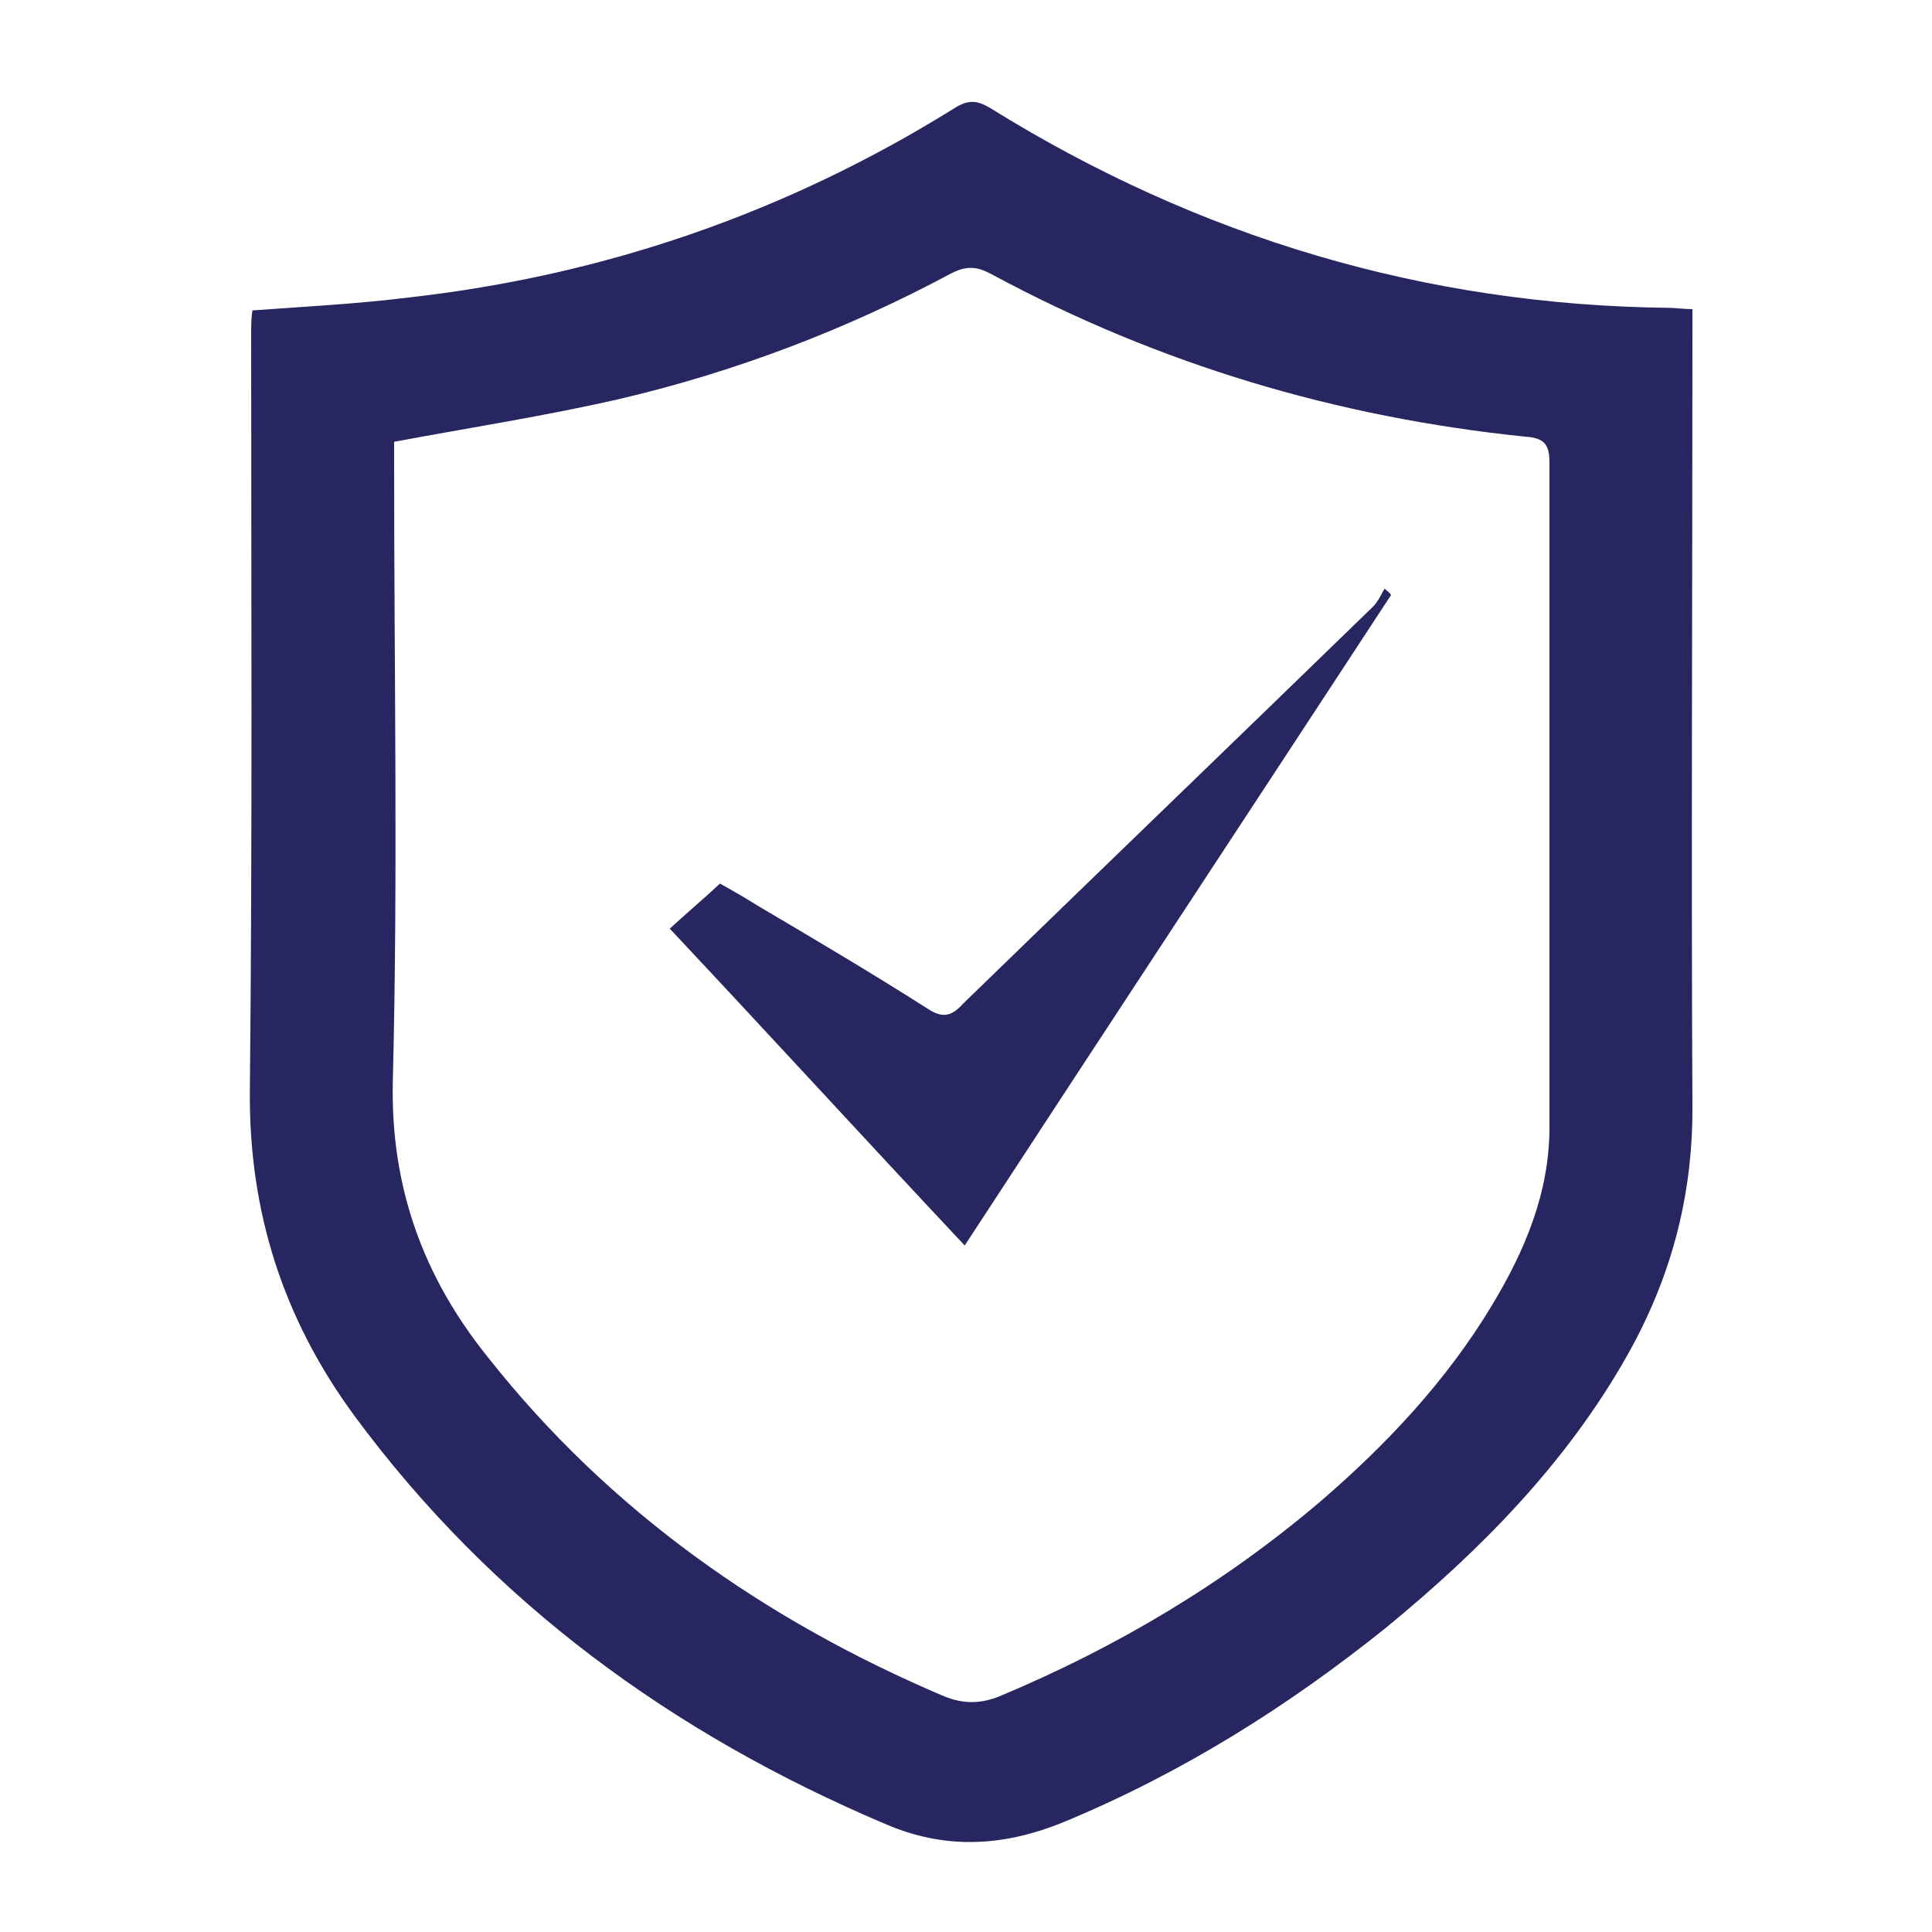
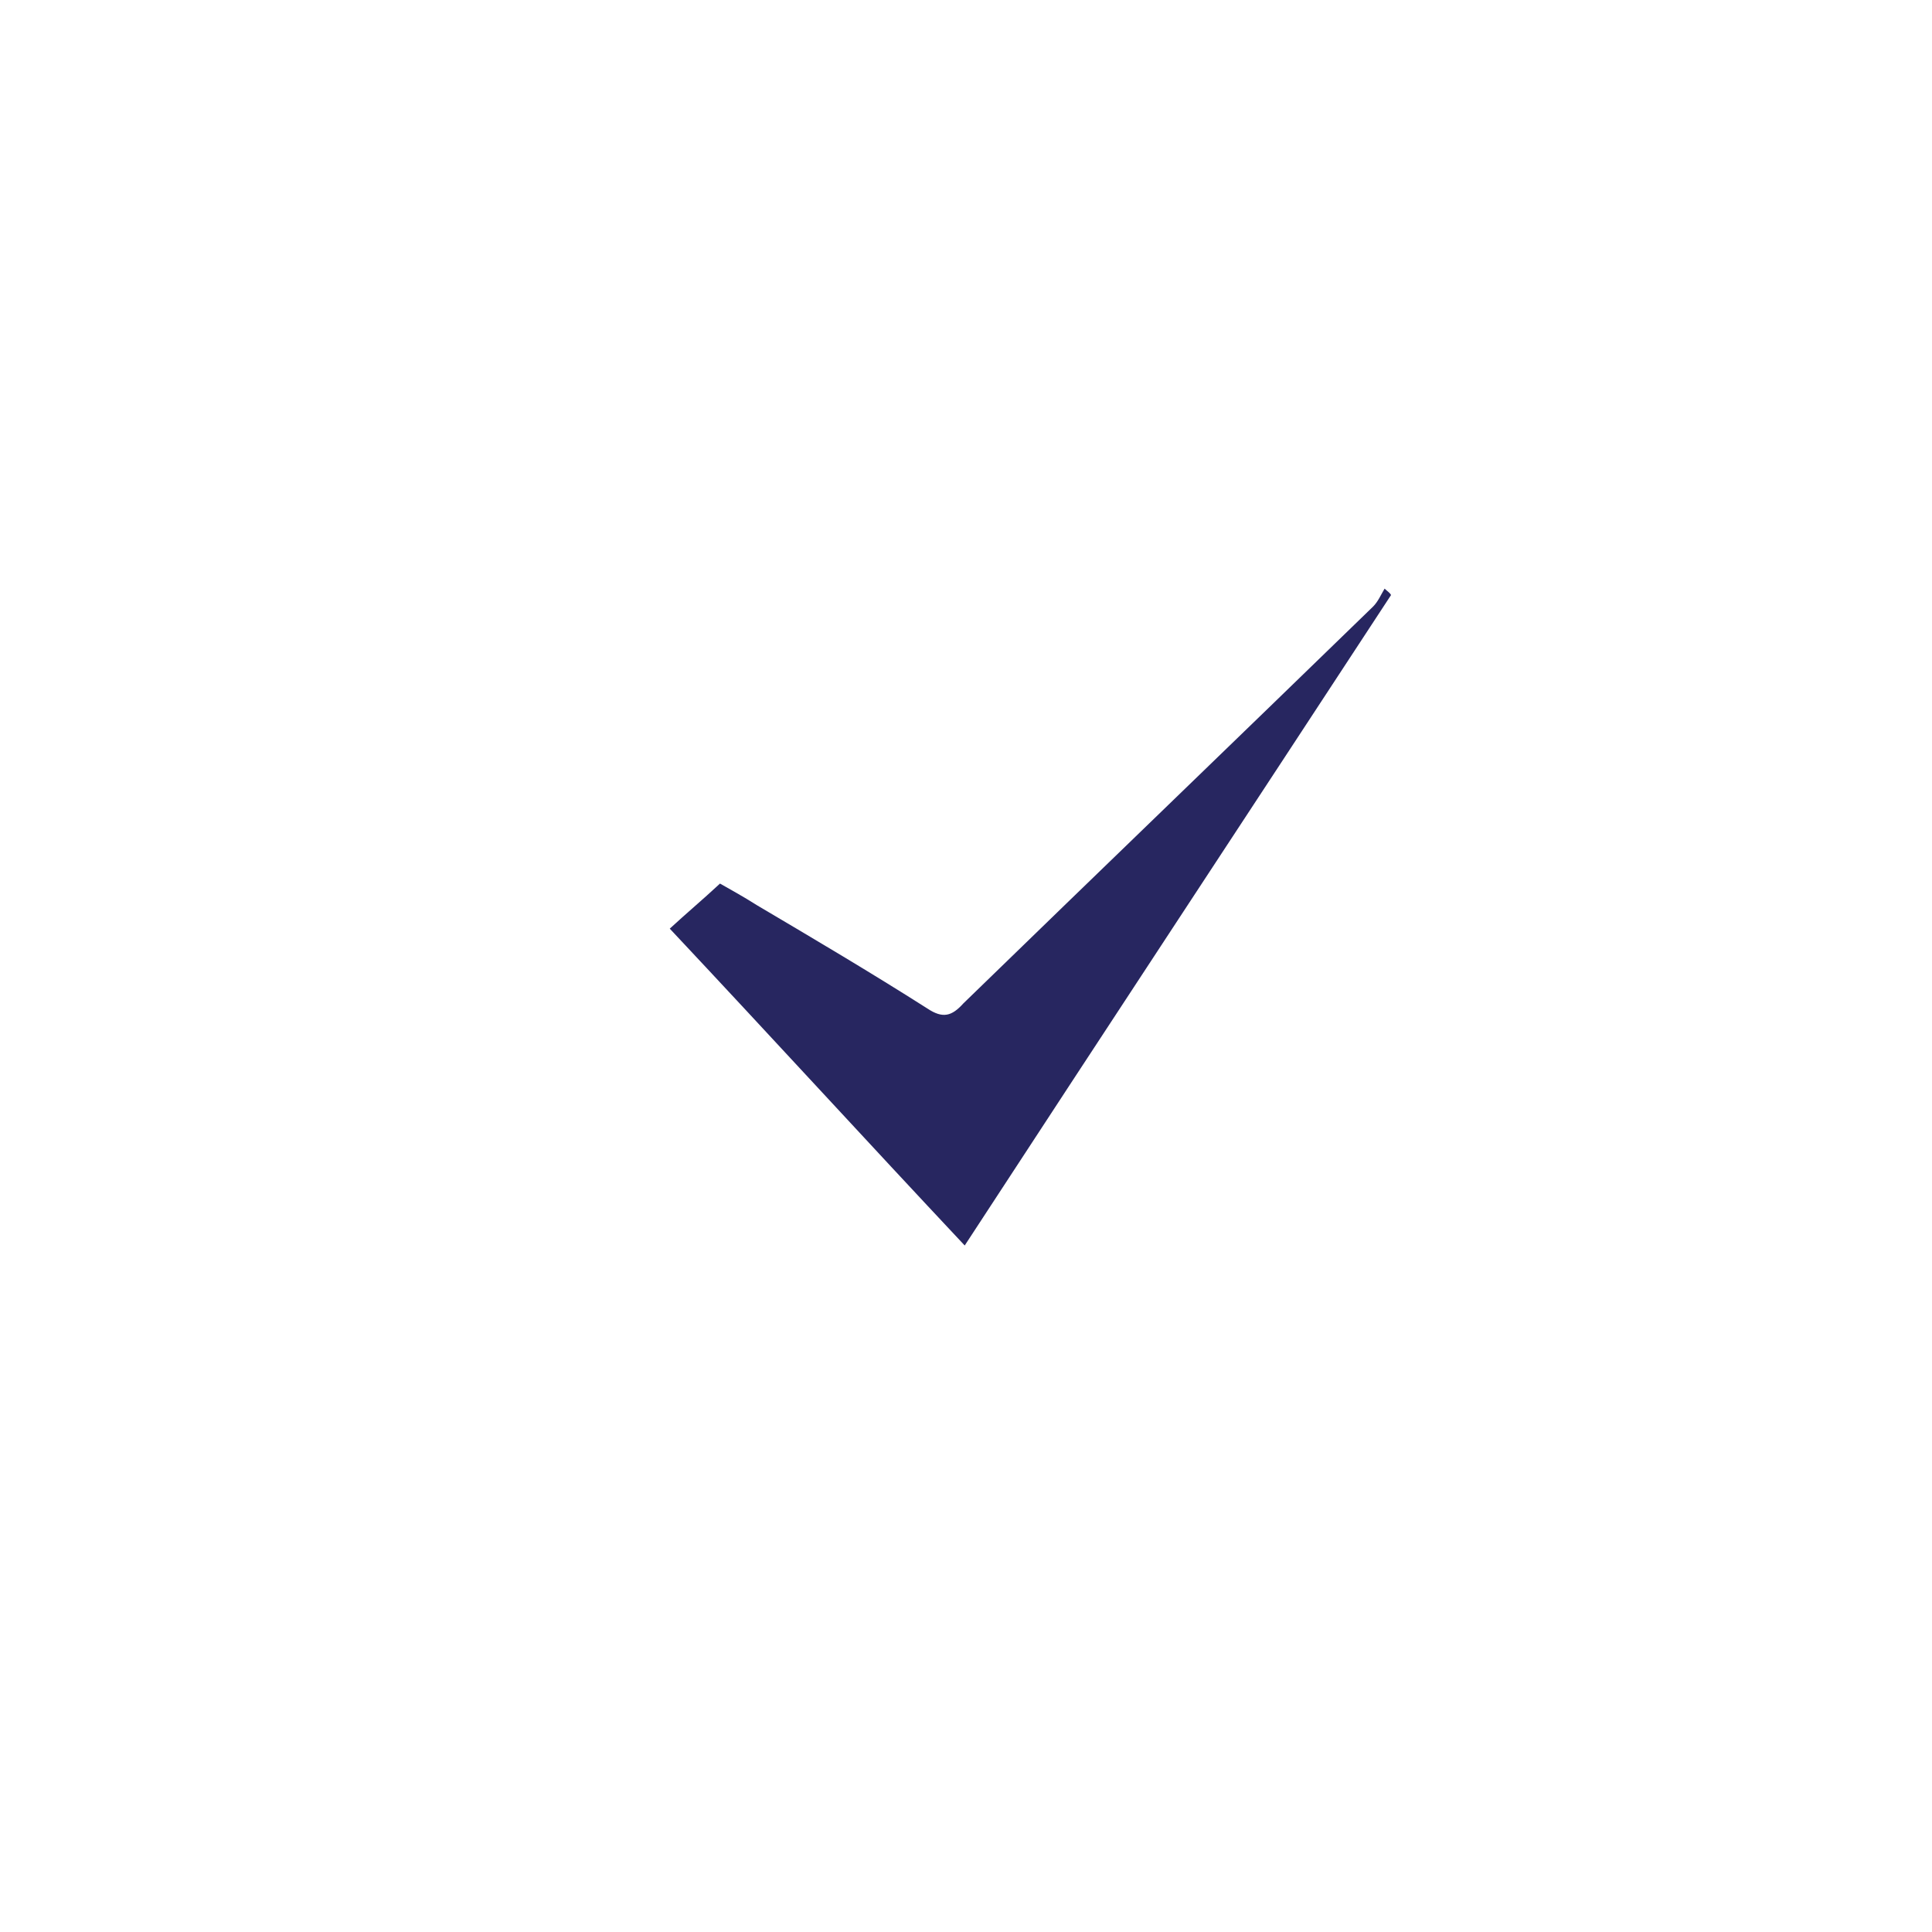
<svg xmlns="http://www.w3.org/2000/svg" version="1.1" id="Layer_1" x="0px" y="0px" viewBox="0 0 150 150" style="enable-background:new 0 0 150 150;" xml:space="preserve">
  <style type="text/css">
	.st0{fill:#272660;}
</style>
  <g>
-     <path class="st0" d="M19.6,24.1c4.1-0.3,8.1-0.5,12.1-1c15.2-1.7,29.4-6.6,42.4-14.7c1.1-0.7,1.8-0.6,2.8,0   c16.1,10,33.7,15.3,52.7,15.5c0.5,0,1.1,0.1,1.8,0.1c0,0.8,0,1.6,0,2.3c0,19.9-0.1,39.9,0,59.8c0,6.9-1.7,13.2-5.1,19.2   c-4.7,8.3-11.3,15-18.6,21c-7.7,6.2-16,11.4-25.2,15.2c-4.7,1.9-9.2,2.1-13.8,0.1c-16.5-7-30.5-17.2-41.2-31.7   c-5.5-7.5-8.2-15.8-8.1-25.3c0.2-19.6,0.1-39.1,0.1-58.7C19.5,25.3,19.5,24.7,19.6,24.1z M30.6,34.3c0,0.6,0,1.3,0,2   c0,15.9,0.3,31.7-0.1,47.6c-0.2,8.3,2.4,15.3,7.4,21.5c9.4,11.9,21.5,20.4,35.4,26.3c1.5,0.6,2.8,0.6,4.3,0   c9.1-3.8,17.5-8.8,25-15.2c5.1-4.4,9.7-9.3,13.2-15.1c2.6-4.3,4.5-8.8,4.5-13.9c0-17.2,0-34.4,0-51.6c0-1.5-0.5-1.9-1.9-2   C103.8,32.4,90,28.3,77,21.3c-1.1-0.6-1.9-0.7-3.1-0.1C65.7,25.6,57,28.9,48,31C42.3,32.3,36.5,33.2,30.6,34.3z" />
    <path class="st0" d="M52,72.1c1.3-1.2,2.5-2.2,3.9-3.5c0.7,0.4,1.8,1,2.9,1.7c4.4,2.6,8.8,5.2,13.2,8c1.2,0.8,1.9,0.6,2.8-0.4   C85.4,67.6,96,57.4,106.6,47.1c0.4-0.4,0.6-0.9,0.9-1.4c0.2,0.2,0.4,0.3,0.5,0.5C97,63,86,79.7,74.9,96.7   C67.2,88.5,59.7,80.3,52,72.1z" />
  </g>
</svg>